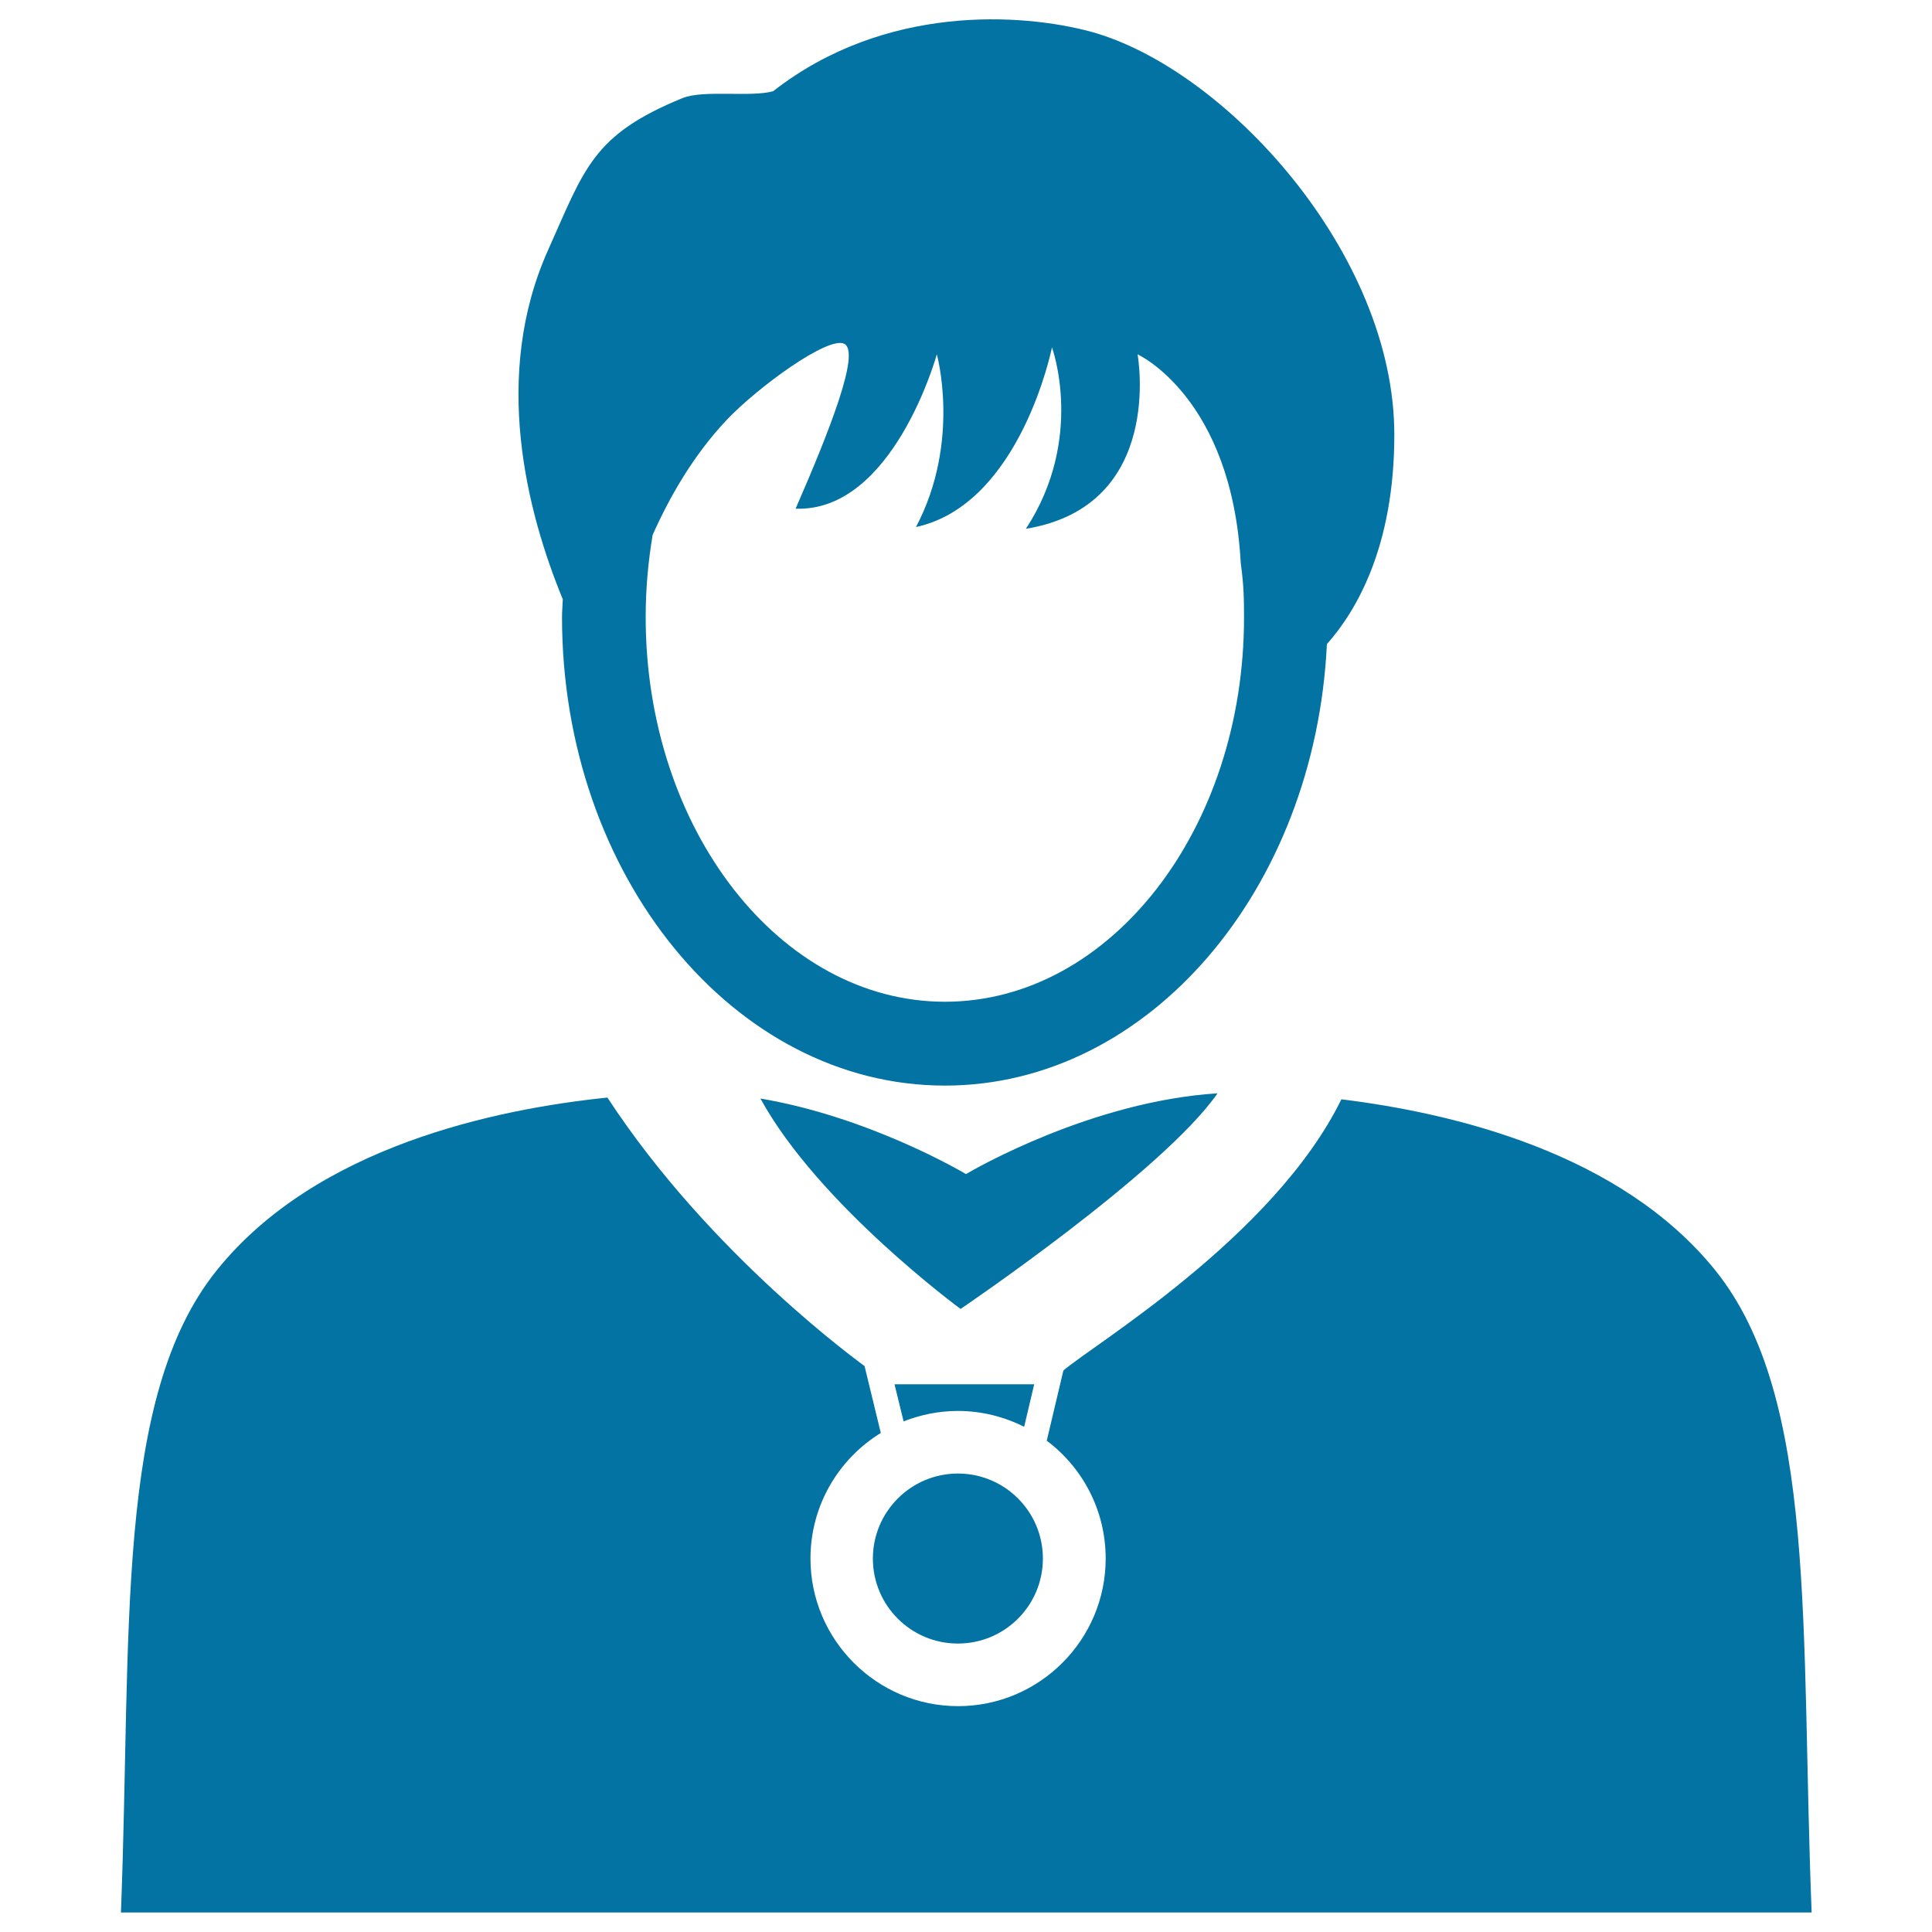
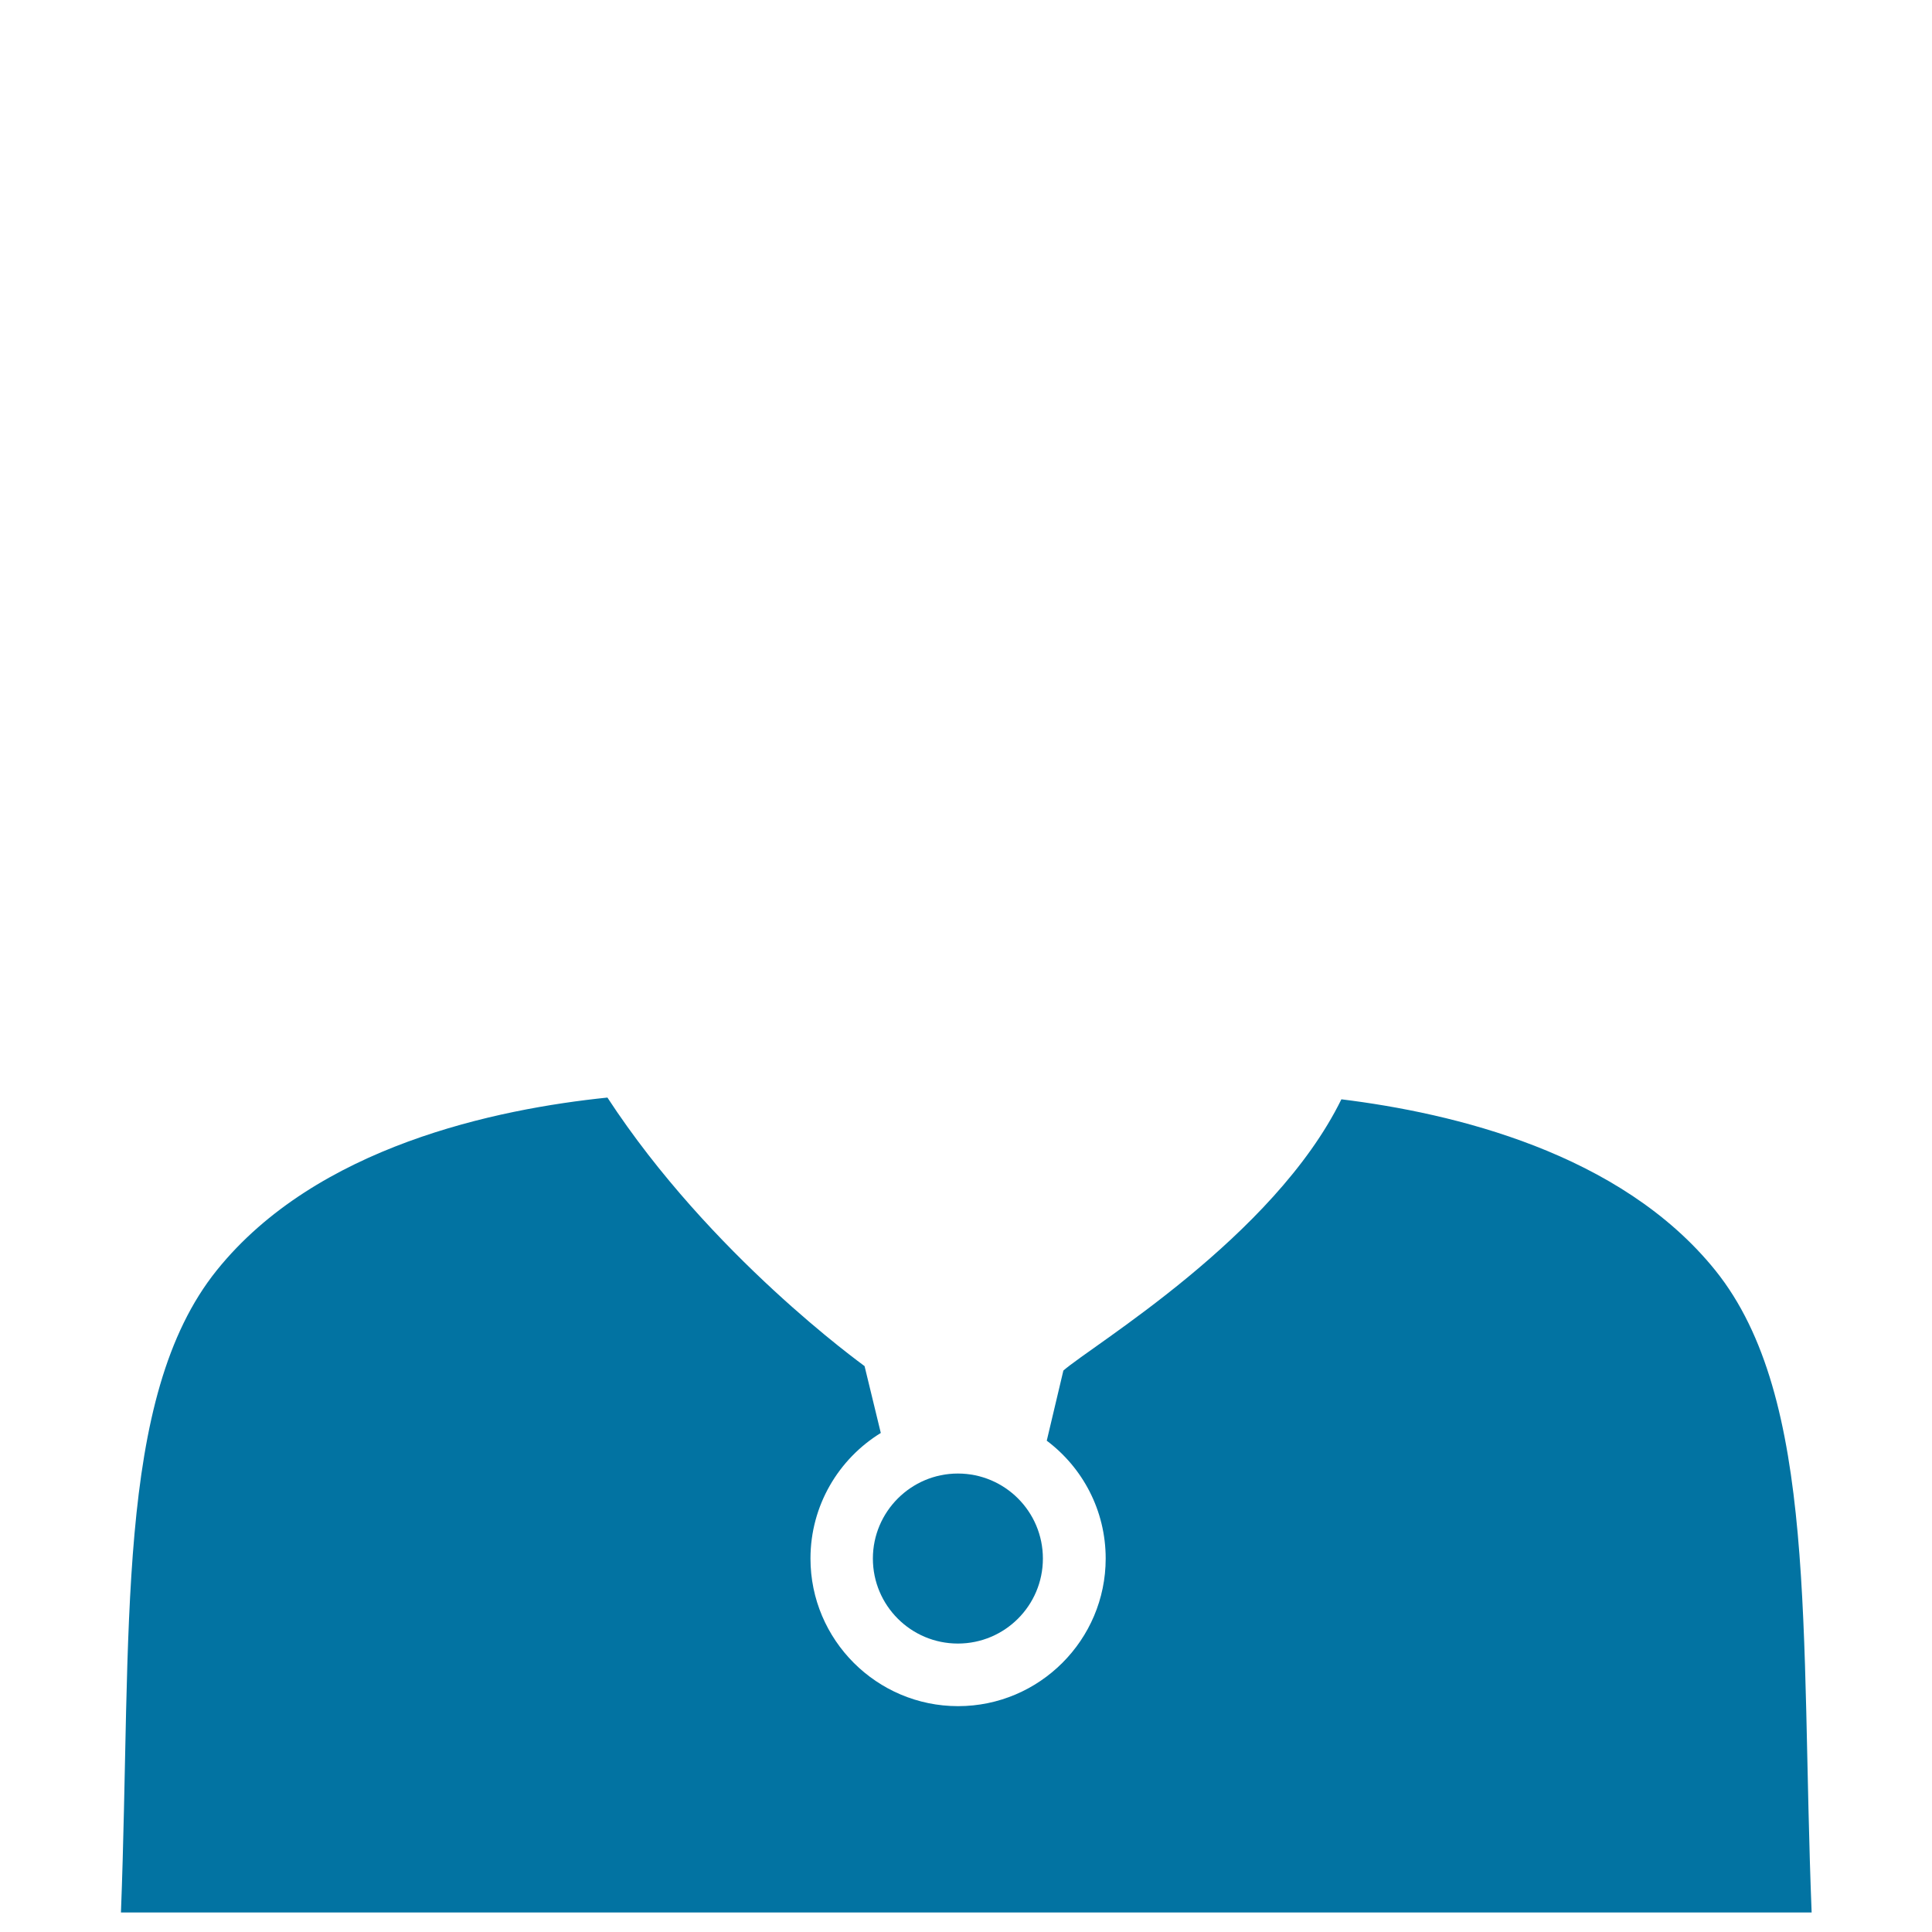
<svg xmlns="http://www.w3.org/2000/svg" viewBox="0 0 1000 1000" style="fill:#0273a2">
  <title>Person With Medal Necklace SVG icon</title>
  <g>
    <g>
-       <path d="M290.9,319.4c0,133.7,88.9,242.5,198.2,242.5c105.4,0,191.6-101.3,197.7-228.5c15-16.9,34.9-50.1,34.9-108.4c0-93.9-87.6-189.6-157.1-208.6C529,6.8,458,2,400.2,47.2c-11.5,3.3-36-0.9-47,3.6c-46.5,19-50.6,36.4-69.5,78.6c-29.2,65-11,135.6,7.6,180.8C291.2,313.2,290.9,316.3,290.9,319.4z M489.1,518.5c-85.4,0-154.9-89.3-154.9-199.1c0-14.6,1.3-28.8,3.6-42.5c9-20.2,21.2-41.3,38.1-59.3c16-17,53.1-44.1,61.2-39.6c8.1,4.5-7.2,43.8-25.3,85.3c50.6,1.8,73.1-79.9,73.1-79.9s12.6,45.1-10.8,89.4c54.2-11.8,70.4-93,70.4-93s17.2,47-13.5,93.9c72.2-11.8,57.8-90.3,57.8-90.3s48.7,22.1,53.4,107.9c1.6,11.9,1.7,18.5,1.7,28C644.1,429.2,574.6,518.5,489.1,518.5z" />
      <path d="M495.8,762.7c24.3,0,44,19.7,44,44c0,24.3-19.7,44-44,44c-24.3,0-44-19.7-44-44C451.8,782.5,471.5,762.7,495.8,762.7z" />
-       <path d="M630.2,565.9c-65.1,4.1-126,39.3-130.2,41.8c-3.8-2.2-51-29.7-106.4-39.1c30,54.9,103.6,108.9,103.6,108.9S601.7,606.8,630.2,565.9z" />
-       <path d="M495.8,730.3c12.3,0,23.9,3,34.3,8.2l5.2-22h-72.3l4.7,19.2C476.4,732.3,485.9,730.3,495.8,730.3z" />
      <path d="M887.9,657.6c-49.2-61.1-136-81.5-193.6-88.6c-35.1,71.5-129,127.3-143.9,140.4l-8.6,36.3c18.5,13.9,30.5,36,30.5,61c0,42.1-34.3,76.4-76.4,76.4c-42.1,0-76.4-34.3-76.4-76.4c0-27.5,14.6-51.6,36.4-65l-8.4-34.6c-1.3-1.1-79.6-57.1-133.1-139c-57.3,5.9-150.5,25.1-202.2,89.4c-53,65.9-44,186.7-49.6,332.4c45.8,0,241.9,0,437.1,0c0.3,0,0.6,0,0.9,0c195.2,0,391.3,0,437.1,0C931.9,844.3,940.9,723.6,887.9,657.6z" />
    </g>
  </g>
</svg>